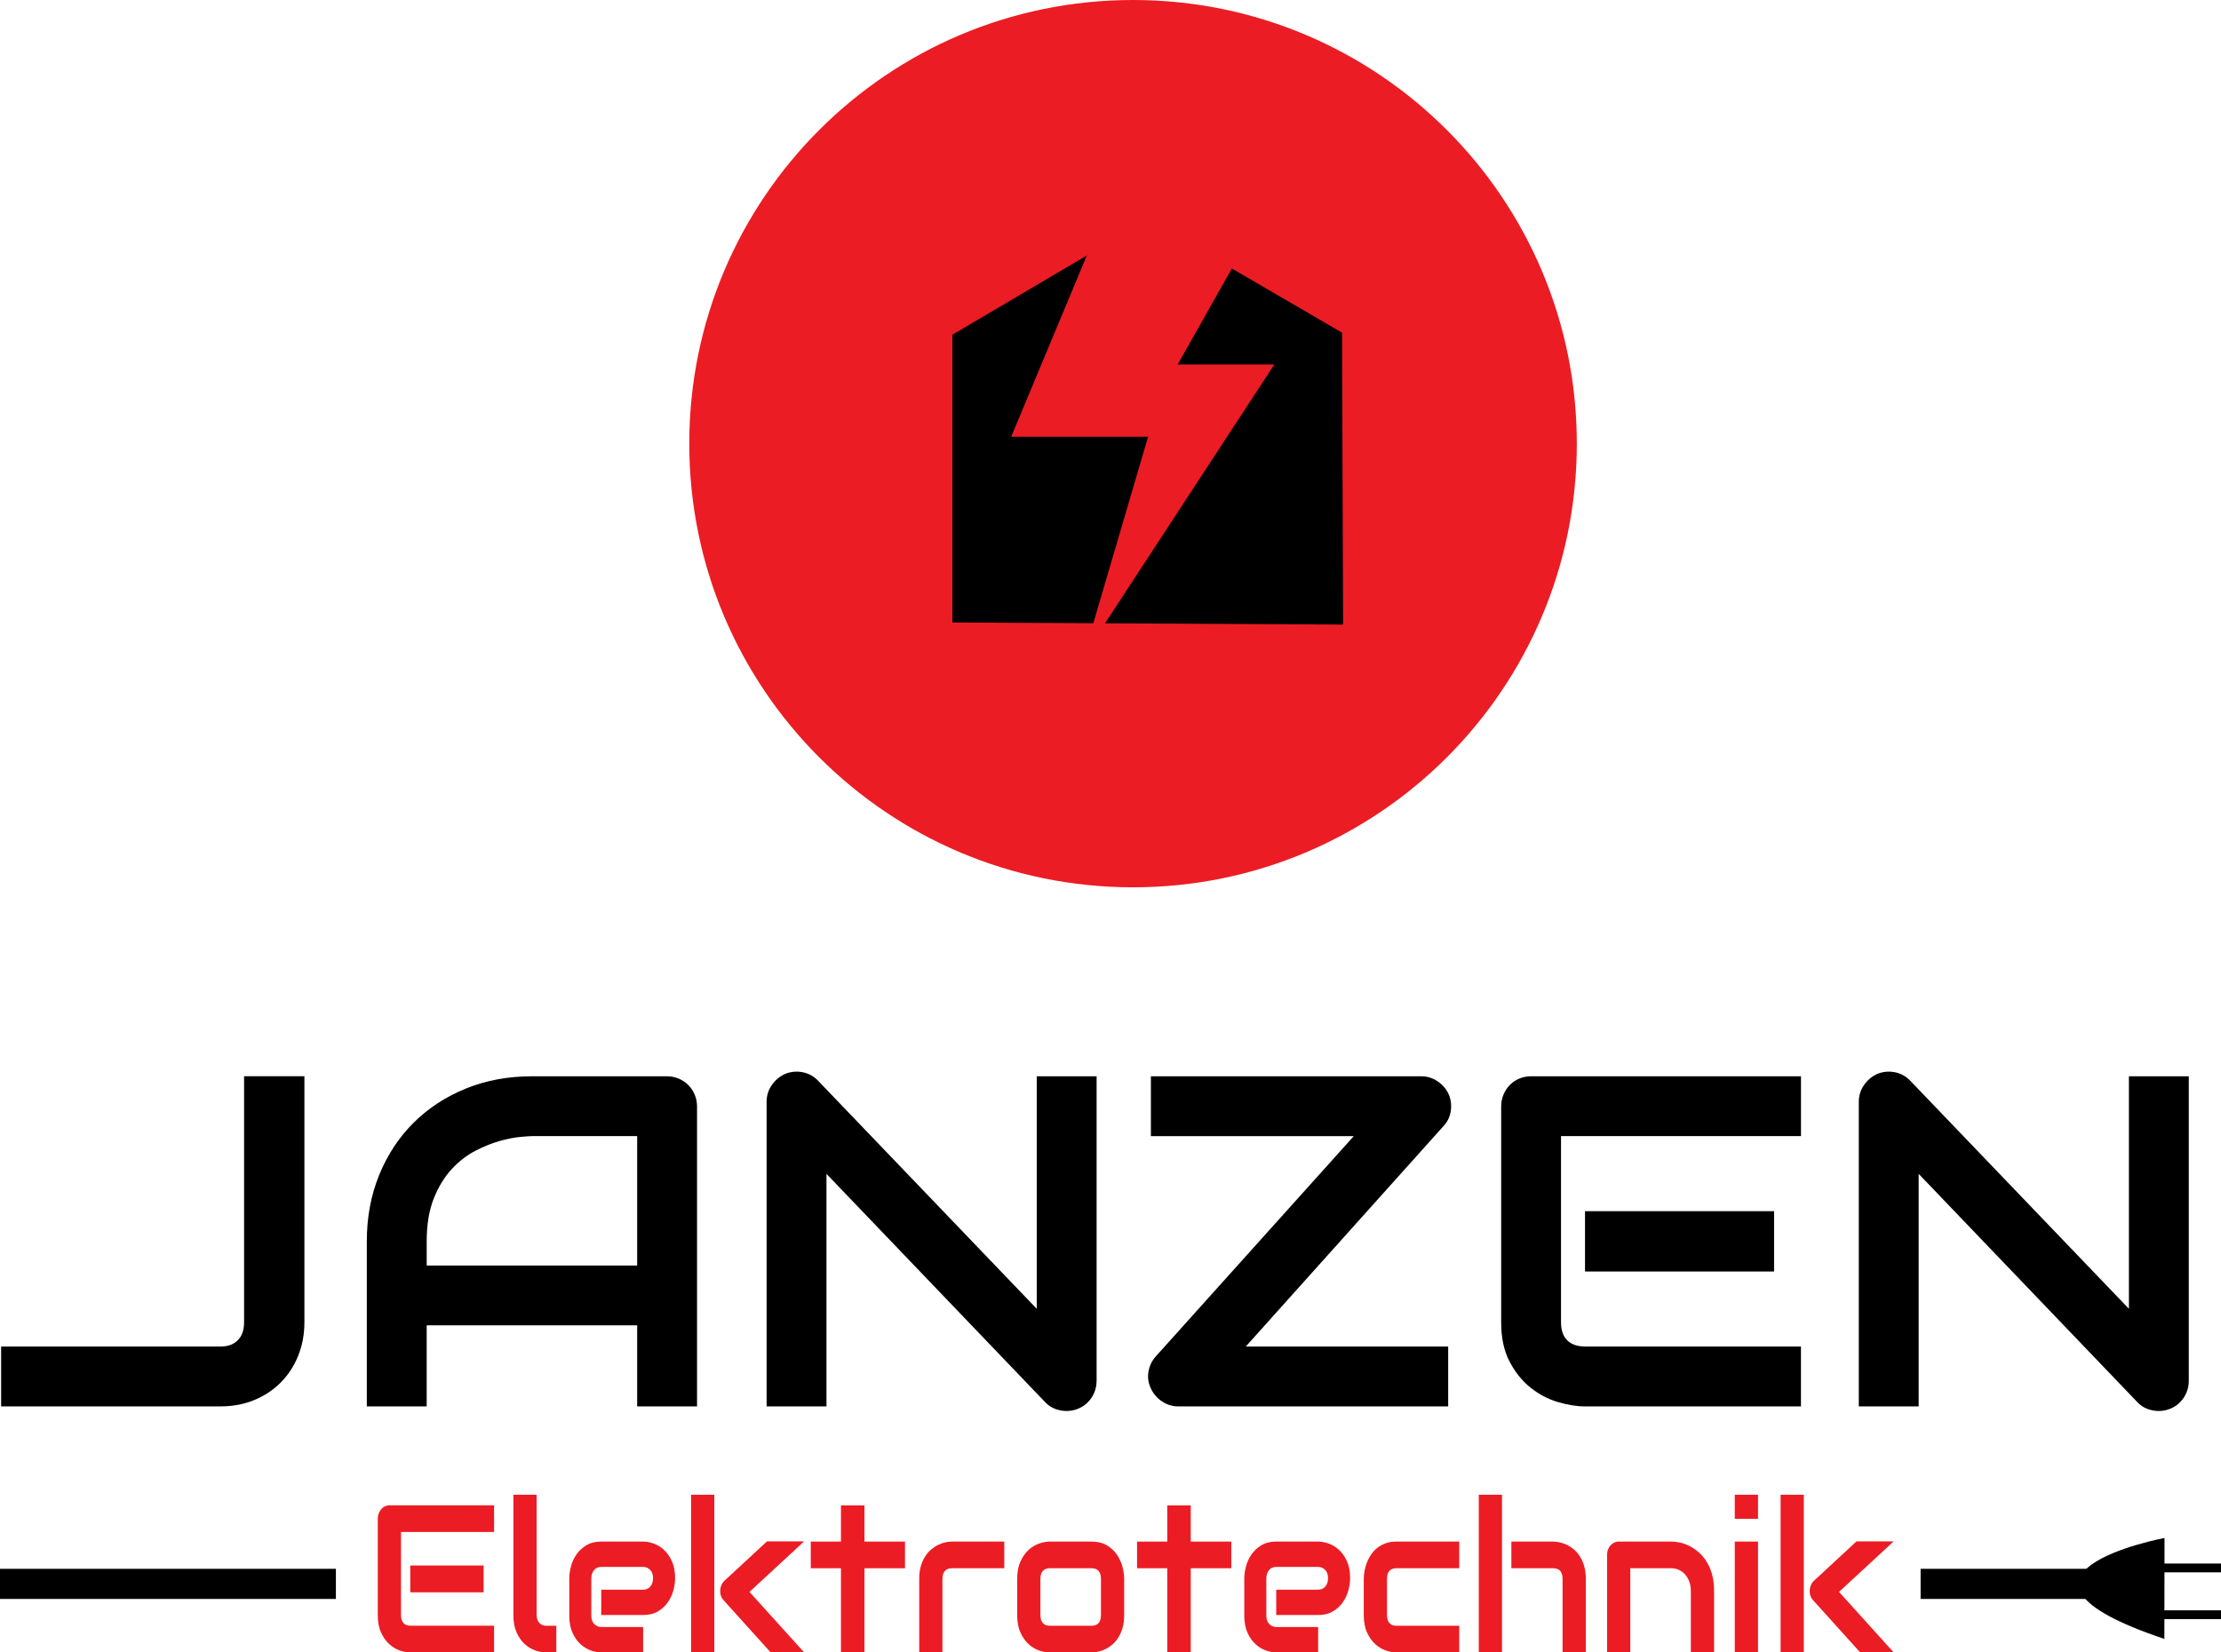
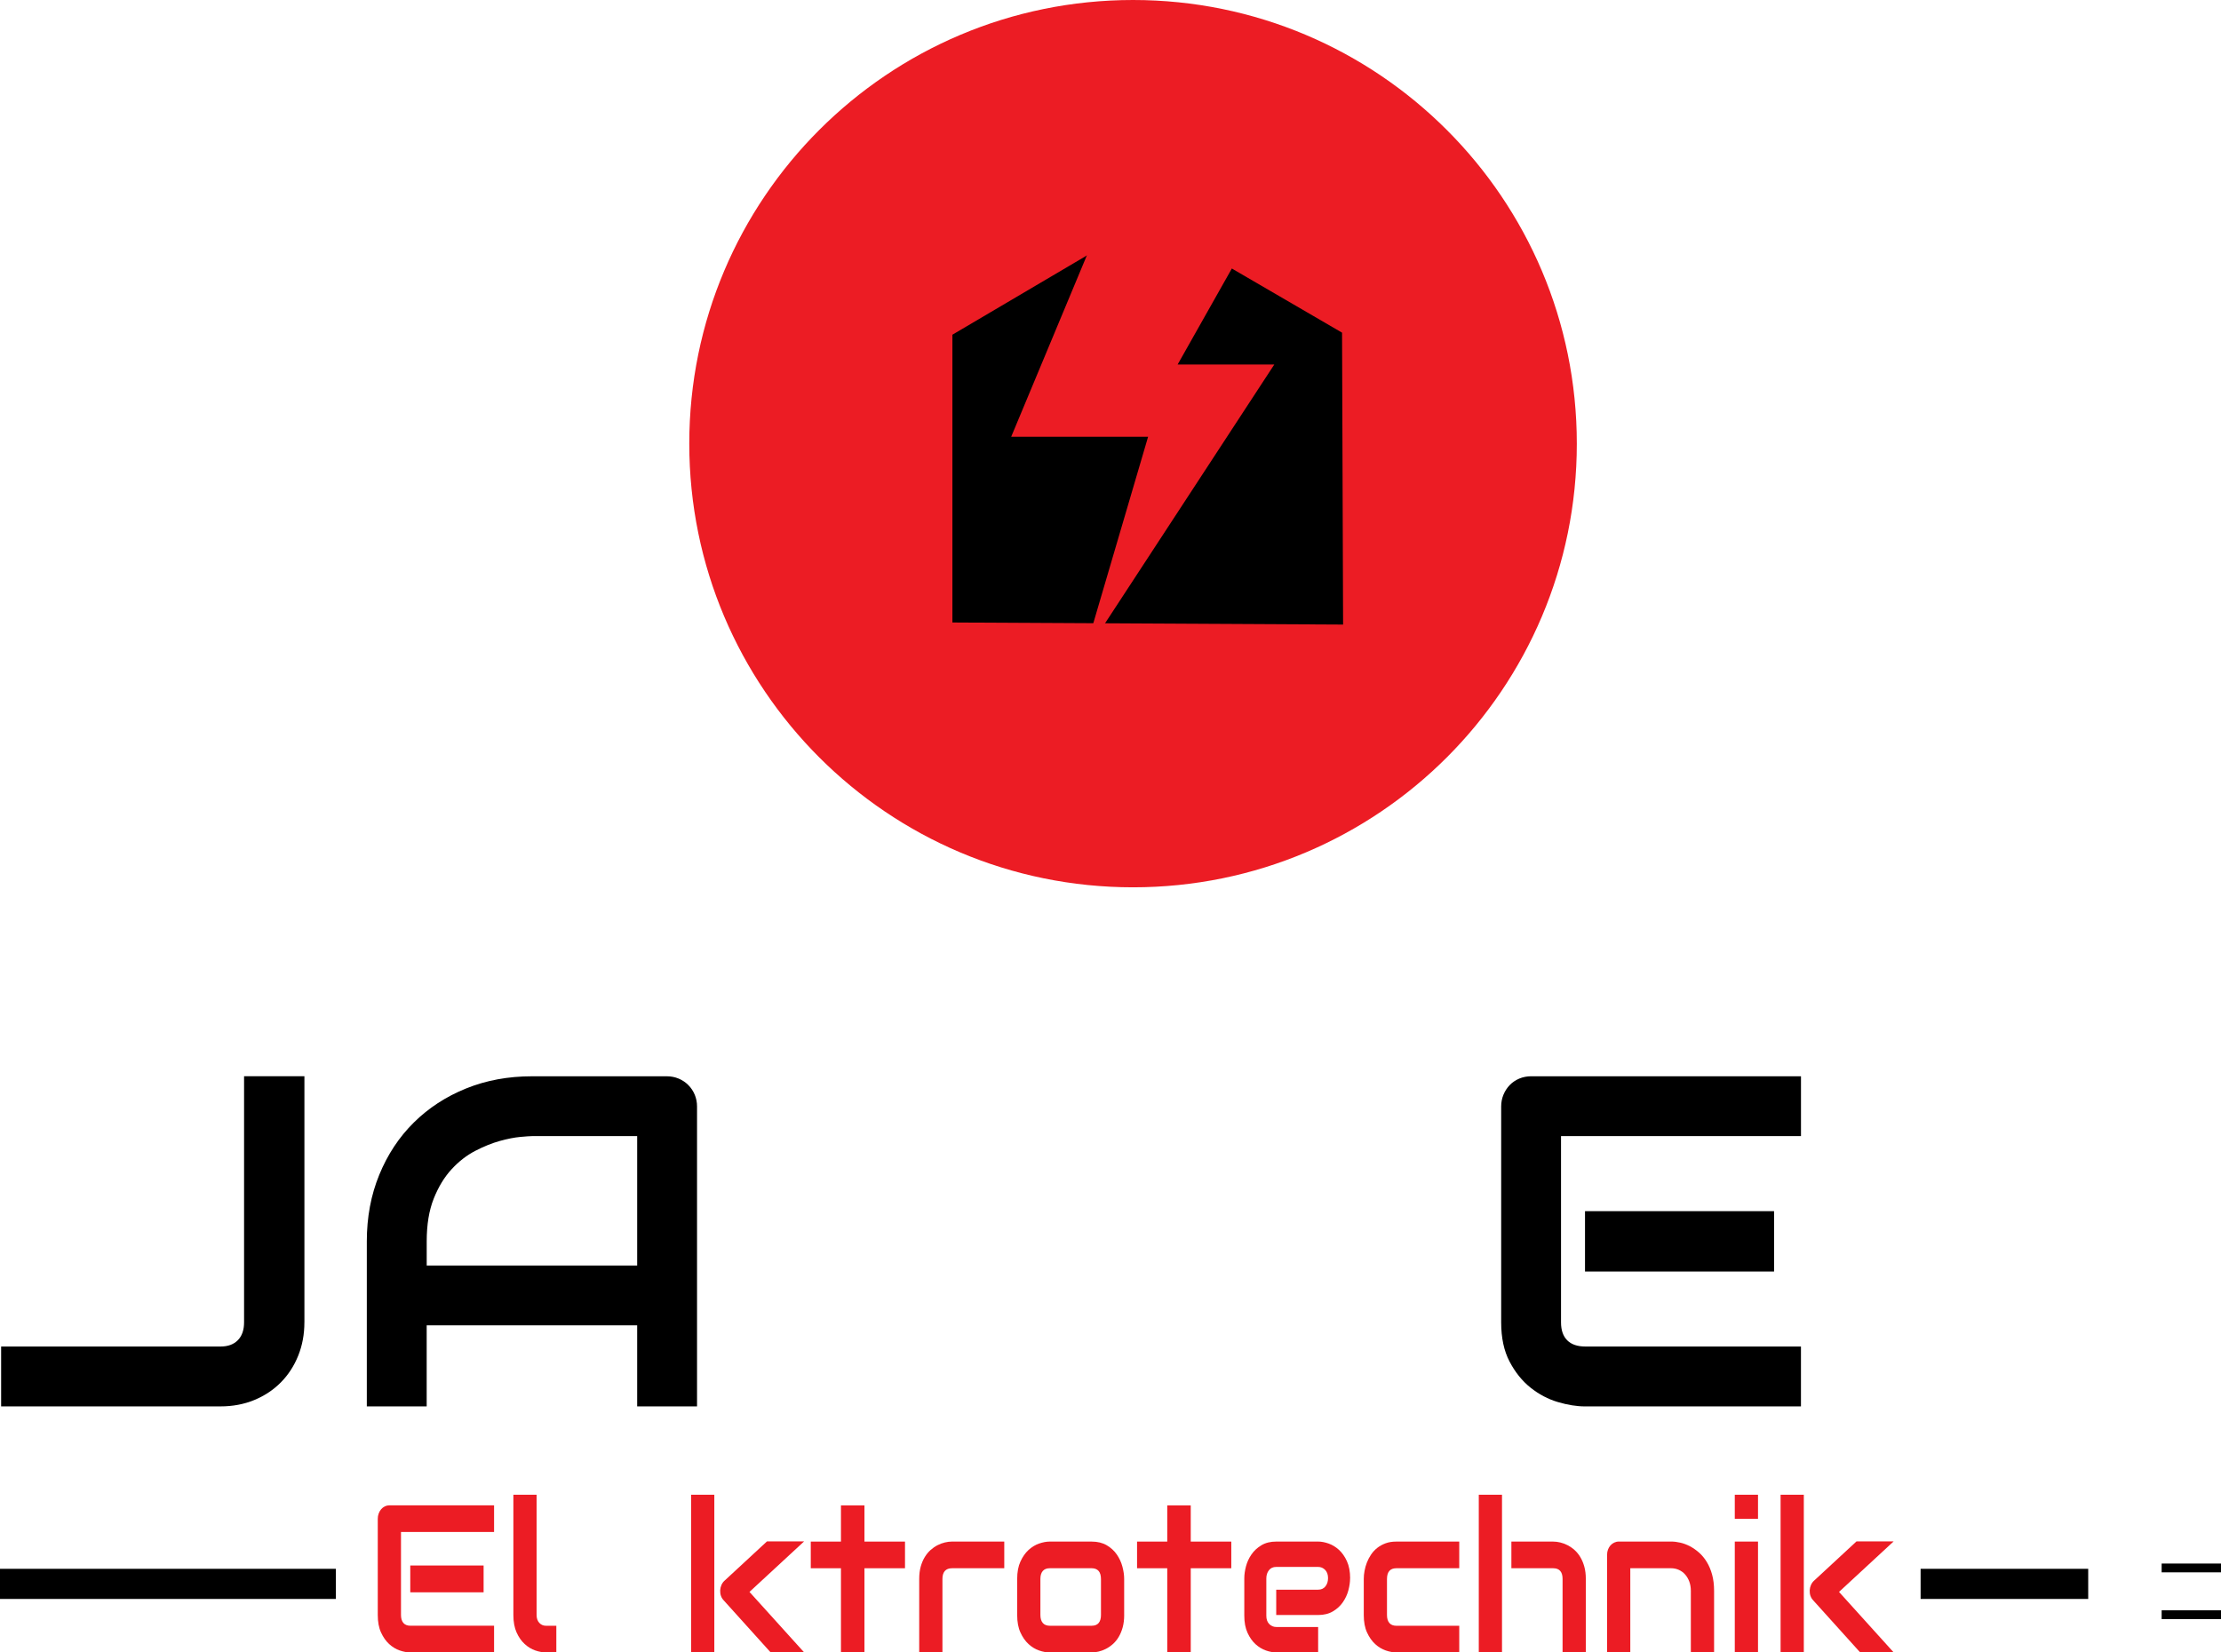
<svg xmlns="http://www.w3.org/2000/svg" id="Layer_1" data-name="Layer 1" viewBox="0 0 987.13 734.61">
  <defs>
    <style>
      .cls-1 {
        fill: #ec1c24;
      }
    </style>
  </defs>
  <g>
-     <path d="M962.03,683.73s-85.88,16.18-.07,44.87l.07-44.87Z" />
    <rect x="960.75" y="695.1" width="26.38" height="3.91" />
    <rect x="960.75" y="715.89" width="26.38" height="3.91" />
  </g>
  <path class="cls-1" d="M700.82,197.24c0,108.93-88.3,197.23-197.24,197.23s-197.23-88.31-197.23-197.23S394.66,0,503.58,0s197.24,88.31,197.24,197.24Z" />
  <polygon points="423.3 276.74 423.3 148.8 510.12 97.62 596.48 147.89 596.94 277.66 423.3 276.74" />
  <polygon class="cls-1" points="492.39 91.16 449.43 194.16 510.28 194.16 481.65 291.61 566.37 162.04 523.41 162.04 562.79 92.27 492.39 91.16" />
  <g>
    <path d="M135.29,587.88c0,5.32-.92,10.27-2.76,14.84-1.84,4.57-4.42,8.53-7.73,11.87-3.31,3.34-7.25,5.95-11.82,7.83-4.57,1.88-9.55,2.81-14.94,2.81H.5v-26.61h97.54c3.28,0,5.83-.94,7.68-2.82,1.84-1.88,2.76-4.52,2.76-7.93v-109.41h26.82v109.41Z" />
    <path d="M309.8,625.24h-26.61v-36.03h-93.55v36.03h-26.61v-73.38c0-10.71,1.84-20.57,5.53-29.58s8.8-16.75,15.35-23.23c6.55-6.48,14.29-11.53,23.23-15.15,8.94-3.62,18.69-5.42,29.27-5.42h59.98c1.84,0,3.58.34,5.22,1.02,1.64.68,3.07,1.64,4.3,2.87s2.18,2.66,2.87,4.3c.68,1.64,1.02,3.38,1.02,5.22v133.36ZM189.64,562.6h93.55v-57.52h-46.77c-.82,0-2.54.12-5.17.36-2.63.24-5.66.84-9.11,1.79-3.45.96-7.08,2.42-10.9,4.4-3.82,1.98-7.34,4.71-10.54,8.19-3.21,3.48-5.85,7.83-7.93,13.05-2.08,5.22-3.12,11.55-3.12,18.99v10.75Z" />
-     <path d="M487.38,613.88c0,1.91-.36,3.68-1.07,5.32-.72,1.64-1.67,3.05-2.87,4.25-1.19,1.19-2.61,2.13-4.25,2.81-1.64.68-3.38,1.02-5.22,1.02-1.64,0-3.29-.31-4.96-.92-1.67-.61-3.16-1.6-4.45-2.97l-97.23-101.53v103.37h-26.61v-135.41c0-2.73.77-5.2,2.3-7.42,1.54-2.22,3.5-3.87,5.89-4.96,2.52-1.02,5.12-1.28,7.78-.77,2.66.51,4.95,1.76,6.86,3.74l97.23,101.43v-103.37h26.61v135.41Z" />
-     <path d="M643.87,486.46c1.02,2.39,1.33,4.9.92,7.52-.41,2.63-1.5,4.86-3.28,6.7l-87.82,97.95h89.96v26.61h-119.95c-2.59,0-5-.73-7.22-2.2-2.22-1.47-3.87-3.39-4.96-5.78-1.16-2.39-1.52-4.88-1.07-7.47.44-2.59,1.52-4.84,3.22-6.75l88.02-97.95h-90.17v-26.61h120.16c2.59,0,5,.73,7.22,2.2,2.22,1.47,3.87,3.39,4.96,5.78Z" />
    <path d="M800.46,625.24h-96c-3.68,0-7.71-.65-12.08-1.94-4.37-1.3-8.41-3.43-12.13-6.4-3.72-2.97-6.82-6.82-9.31-11.57-2.49-4.74-3.74-10.56-3.74-17.45v-96c0-1.84.34-3.58,1.02-5.22.68-1.64,1.62-3.07,2.81-4.3,1.19-1.23,2.61-2.18,4.25-2.87,1.64-.68,3.41-1.02,5.32-1.02h119.85v26.61h-106.65v82.8c0,3.48.92,6.14,2.76,7.98s4.54,2.76,8.08,2.76h95.8v26.61ZM788.49,565.27h-84.03v-26.82h84.03v26.82Z" />
-     <path d="M972.82,613.88c0,1.91-.36,3.68-1.08,5.32-.72,1.64-1.67,3.05-2.87,4.25s-2.61,2.13-4.25,2.81c-1.64.68-3.38,1.02-5.22,1.02-1.64,0-3.29-.31-4.96-.92-1.67-.61-3.16-1.6-4.45-2.97l-97.23-101.53v103.37h-26.61v-135.41c0-2.73.77-5.2,2.3-7.42,1.54-2.22,3.5-3.87,5.88-4.96,2.52-1.02,5.12-1.28,7.78-.77s4.95,1.76,6.86,3.74l97.23,101.43v-103.37h26.61v135.41Z" />
  </g>
  <path d="M0,710.85h149.29v-13.4H0v13.4ZM853.62,697.45v13.4h74.49v-13.4h-74.49Z" />
  <g>
    <path class="cls-1" d="M219.58,734.61h-37.24c-1.43,0-2.99-.29-4.68-.87-1.69-.58-3.26-1.53-4.7-2.85-1.44-1.32-2.65-3.04-3.61-5.15-.97-2.11-1.45-4.7-1.45-7.77v-42.76c0-.82.13-1.6.4-2.33.26-.73.63-1.37,1.09-1.91.46-.55,1.01-.97,1.65-1.28.63-.3,1.32-.46,2.06-.46h46.49v11.85h-41.37v36.88c0,1.55.36,2.73,1.07,3.56.71.82,1.76,1.23,3.14,1.23h37.16v11.85ZM214.94,707.9h-32.59v-11.94h32.59v11.94Z" />
    <path class="cls-1" d="M247.25,734.61h-4.6c-1.48,0-3.06-.29-4.74-.87-1.68-.58-3.25-1.53-4.7-2.85-1.46-1.32-2.66-3.04-3.61-5.15-.95-2.11-1.43-4.7-1.43-7.77v-53.47h10.32v53.47c0,1.46.4,2.62,1.19,3.49.79.87,1.79,1.3,2.98,1.3h4.6v11.85Z" />
-     <path class="cls-1" d="M300.05,701.66c0,1.64-.25,3.41-.75,5.31-.5,1.9-1.32,3.66-2.44,5.29-1.13,1.63-2.59,2.99-4.41,4.08-1.81,1.09-4.02,1.64-6.61,1.64h-18.62v-11.26h18.62c1.4,0,2.49-.49,3.26-1.48s1.15-2.21,1.15-3.67c0-1.55-.43-2.76-1.29-3.65-.86-.88-1.9-1.32-3.12-1.32h-18.62c-1.4,0-2.49.49-3.26,1.48-.77.99-1.15,2.21-1.15,3.67v16.55c0,1.58.43,2.81,1.29,3.69.86.88,1.93,1.32,3.2,1.32h18.54v11.3h-18.62c-1.43,0-2.97-.29-4.62-.87-1.65-.58-3.19-1.51-4.6-2.8-1.42-1.29-2.6-2.98-3.55-5.06-.95-2.08-1.43-4.61-1.43-7.59v-16.64c0-1.64.25-3.41.75-5.31.5-1.9,1.32-3.66,2.44-5.29,1.12-1.62,2.59-2.99,4.41-4.08,1.81-1.09,4.02-1.64,6.61-1.64h18.62c1.43,0,2.97.29,4.62.87,1.65.58,3.19,1.51,4.6,2.8,1.42,1.29,2.6,2.98,3.55,5.06.95,2.08,1.43,4.61,1.43,7.59Z" />
    <path class="cls-1" d="M317.48,734.61h-10.32v-70.11h10.32v70.11ZM357.41,734.61h-14.89l-20.8-23.07c-1.17-1.21-1.71-2.73-1.63-4.56.05-.85.24-1.65.58-2.39.33-.74.79-1.38,1.37-1.89l18.86-17.46h16.51l-24.3,22.47,24.3,26.89Z" />
    <path class="cls-1" d="M402.23,697.19h-18.02v37.42h-10.44v-37.42h-13.42v-11.85h13.42v-16.09h10.44v16.09h18.02v11.85Z" />
    <path class="cls-1" d="M446.34,697.19h-23.22c-1.4,0-2.46.4-3.18,1.21-.71.81-1.07,1.98-1.07,3.53v32.68h-10.32v-32.68c0-2.04.22-3.86.67-5.47.45-1.61,1.05-3.03,1.81-4.26.75-1.23,1.62-2.28,2.6-3.15.98-.87,2-1.57,3.08-2.12,1.07-.55,2.16-.95,3.26-1.21,1.1-.26,2.12-.39,3.08-.39h23.3v11.85Z" />
    <path class="cls-1" d="M499.65,717.98c0,2.04-.23,3.87-.67,5.49-.45,1.63-1.05,3.05-1.79,4.29s-1.6,2.28-2.58,3.15c-.98.87-2,1.57-3.08,2.12-1.07.55-2.16.95-3.26,1.21-1.1.26-2.14.39-3.12.39h-18.62c-1.43,0-2.99-.29-4.68-.87-1.69-.58-3.26-1.53-4.7-2.85-1.44-1.32-2.65-3.04-3.61-5.15-.97-2.11-1.45-4.7-1.45-7.77v-16.05c0-3.04.48-5.61,1.45-7.73.97-2.11,2.17-3.83,3.61-5.15,1.44-1.32,3.01-2.27,4.7-2.85,1.69-.58,3.26-.87,4.68-.87h18.62c2.65,0,4.9.55,6.75,1.64,1.85,1.09,3.35,2.47,4.49,4.13s1.97,3.46,2.48,5.4c.52,1.95.77,3.75.77,5.42v16.05ZM489.33,702.02c0-1.64-.36-2.86-1.07-3.65-.71-.79-1.75-1.19-3.1-1.19h-18.54c-1.38,0-2.42.4-3.14,1.21-.71.81-1.07,1.98-1.07,3.53v16.05c0,1.55.36,2.73,1.07,3.56.71.82,1.76,1.23,3.14,1.23h18.54c1.4,0,2.45-.41,3.14-1.23.69-.82,1.03-2.01,1.03-3.56v-15.95Z" />
    <path class="cls-1" d="M547.25,697.19h-18.02v37.42h-10.44v-37.42h-13.42v-11.85h13.42v-16.09h10.44v16.09h18.02v11.85Z" />
    <path class="cls-1" d="M600.05,701.66c0,1.64-.25,3.41-.75,5.31-.5,1.9-1.32,3.66-2.44,5.29-1.12,1.63-2.59,2.99-4.41,4.08-1.81,1.09-4.02,1.64-6.61,1.64h-18.62v-11.26h18.62c1.4,0,2.49-.49,3.26-1.48.77-.99,1.15-2.21,1.15-3.67,0-1.55-.43-2.76-1.29-3.65-.86-.88-1.9-1.32-3.12-1.32h-18.62c-1.4,0-2.49.49-3.25,1.48-.77.99-1.15,2.21-1.15,3.67v16.55c0,1.58.43,2.81,1.29,3.69.86.88,1.93,1.32,3.2,1.32h18.54v11.3h-18.62c-1.43,0-2.97-.29-4.62-.87-1.65-.58-3.19-1.51-4.6-2.8-1.42-1.29-2.6-2.98-3.55-5.06-.95-2.08-1.43-4.61-1.43-7.59v-16.64c0-1.64.25-3.41.75-5.31.5-1.9,1.32-3.66,2.44-5.29,1.12-1.62,2.59-2.99,4.41-4.08,1.81-1.09,4.02-1.64,6.61-1.64h18.62c1.43,0,2.97.29,4.62.87,1.65.58,3.19,1.51,4.61,2.8,1.42,1.29,2.6,2.98,3.55,5.06.95,2.08,1.43,4.61,1.43,7.59Z" />
    <path class="cls-1" d="M648.56,734.61h-27.99c-1.43,0-2.99-.29-4.68-.87-1.69-.58-3.26-1.53-4.7-2.85-1.44-1.32-2.65-3.04-3.61-5.15-.97-2.11-1.45-4.7-1.45-7.77v-16.05c0-1.12.11-2.31.34-3.55.22-1.25.58-2.48,1.05-3.72.48-1.23,1.09-2.41,1.85-3.53.75-1.12,1.67-2.11,2.74-2.96s2.31-1.53,3.71-2.05c1.4-.52,2.99-.77,4.76-.77h27.99v11.85h-27.99c-1.35,0-2.38.4-3.08,1.19-.7.79-1.05,2-1.05,3.65v15.95c0,1.55.36,2.73,1.07,3.56.71.82,1.76,1.23,3.14,1.23h27.91v11.85Z" />
    <path class="cls-1" d="M667.57,734.61h-10.32v-70.11h10.32v70.11ZM704.81,734.61h-10.32v-32.68c0-1.55-.34-2.73-1.03-3.53-.69-.8-1.72-1.21-3.1-1.21h-18.62v-11.85h18.62c.98,0,2.01.13,3.1.39s2.16.66,3.24,1.21c1.07.55,2.1,1.25,3.08,2.12.98.87,1.84,1.92,2.58,3.15s1.34,2.65,1.79,4.26c.45,1.61.67,3.43.67,5.47v32.68Z" />
    <path class="cls-1" d="M761.82,734.61h-10.32v-27.35c0-1.55-.23-2.94-.7-4.17-.46-1.23-1.09-2.29-1.88-3.17-.79-.88-1.73-1.56-2.8-2.03-1.07-.47-2.23-.71-3.47-.71h-18.06v37.42h-10.32v-43.4c0-.82.13-1.59.4-2.3.26-.71.63-1.34,1.11-1.87.48-.53,1.03-.95,1.67-1.25.64-.3,1.31-.46,2.03-.46h23.26c1.3,0,2.67.17,4.11.5,1.44.33,2.87.87,4.29,1.62,1.42.75,2.76,1.69,4.05,2.83,1.28,1.14,2.42,2.52,3.41,4.15.99,1.63,1.78,3.5,2.36,5.63.58,2.13.87,4.53.87,7.2v27.35Z" />
    <path class="cls-1" d="M781.35,675.22h-10.32v-10.71h10.32v10.71ZM781.35,734.61h-10.32v-49.28h10.32v49.28Z" />
    <path class="cls-1" d="M801.71,734.61h-10.32v-70.11h10.32v70.11ZM841.65,734.61h-14.89l-20.8-23.07c-1.17-1.21-1.71-2.73-1.63-4.56.05-.85.24-1.65.58-2.39.33-.74.79-1.38,1.37-1.89l18.86-17.46h16.51l-24.29,22.47,24.29,26.89Z" />
  </g>
</svg>